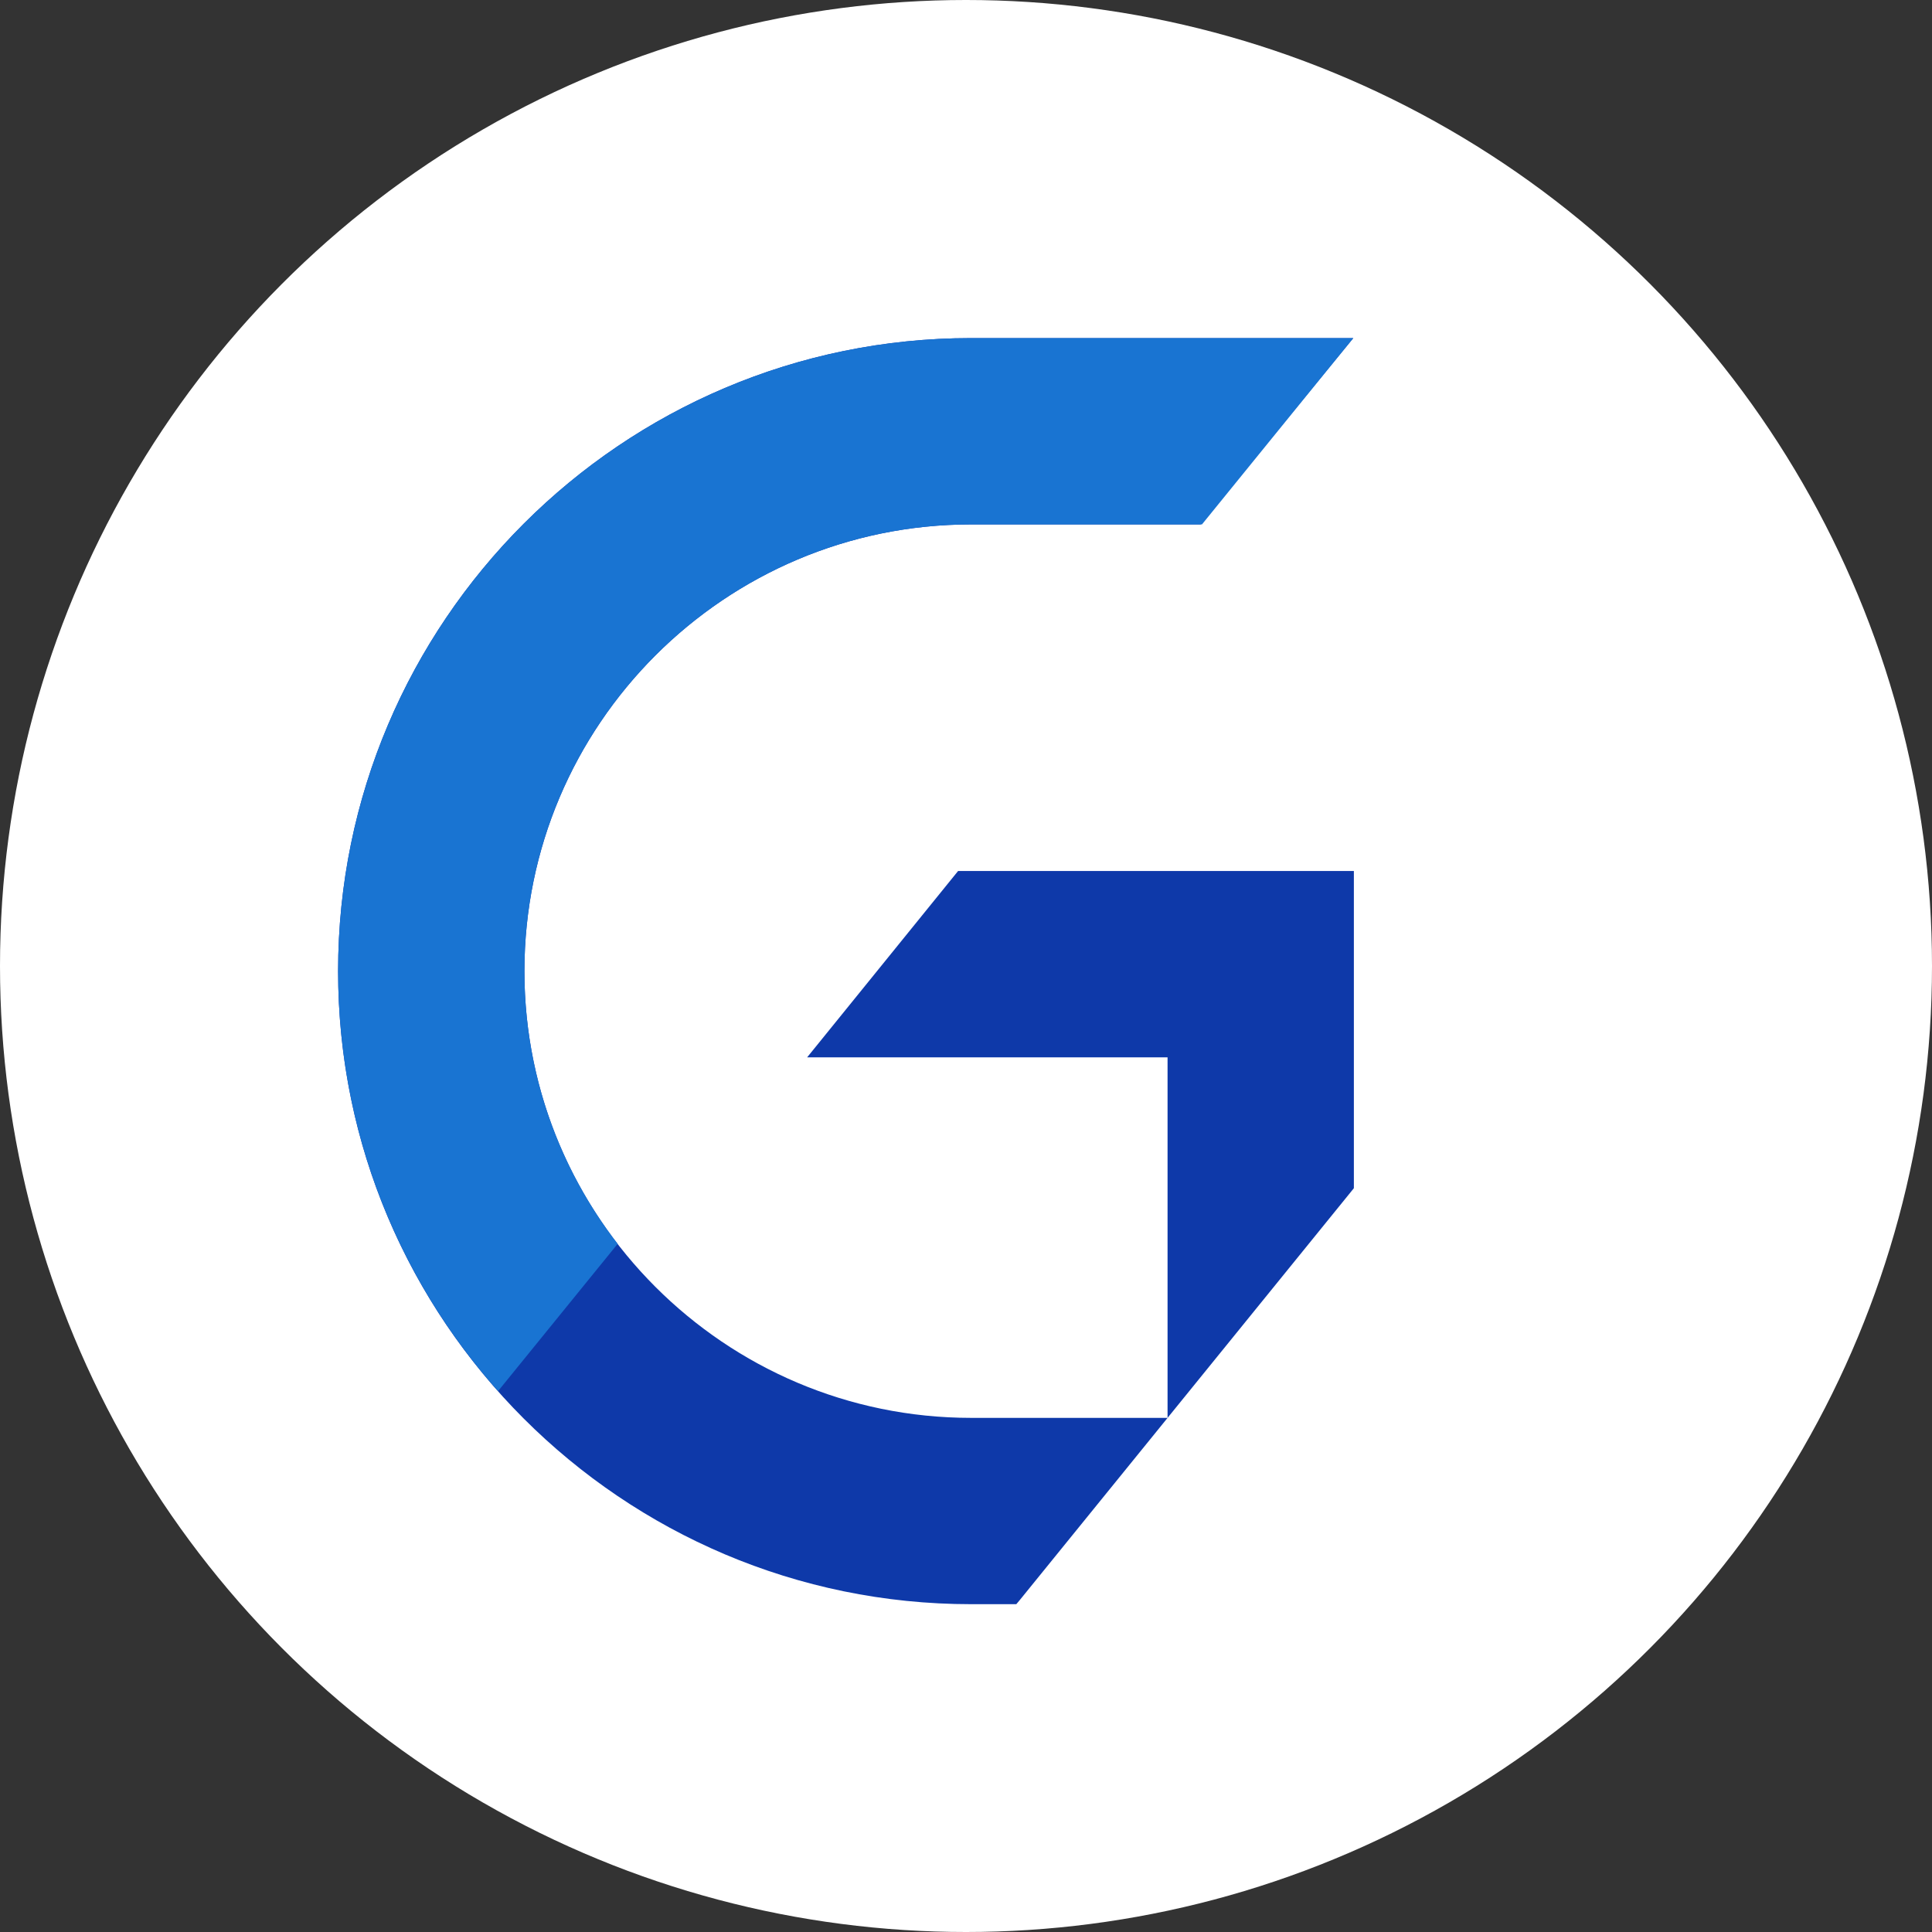
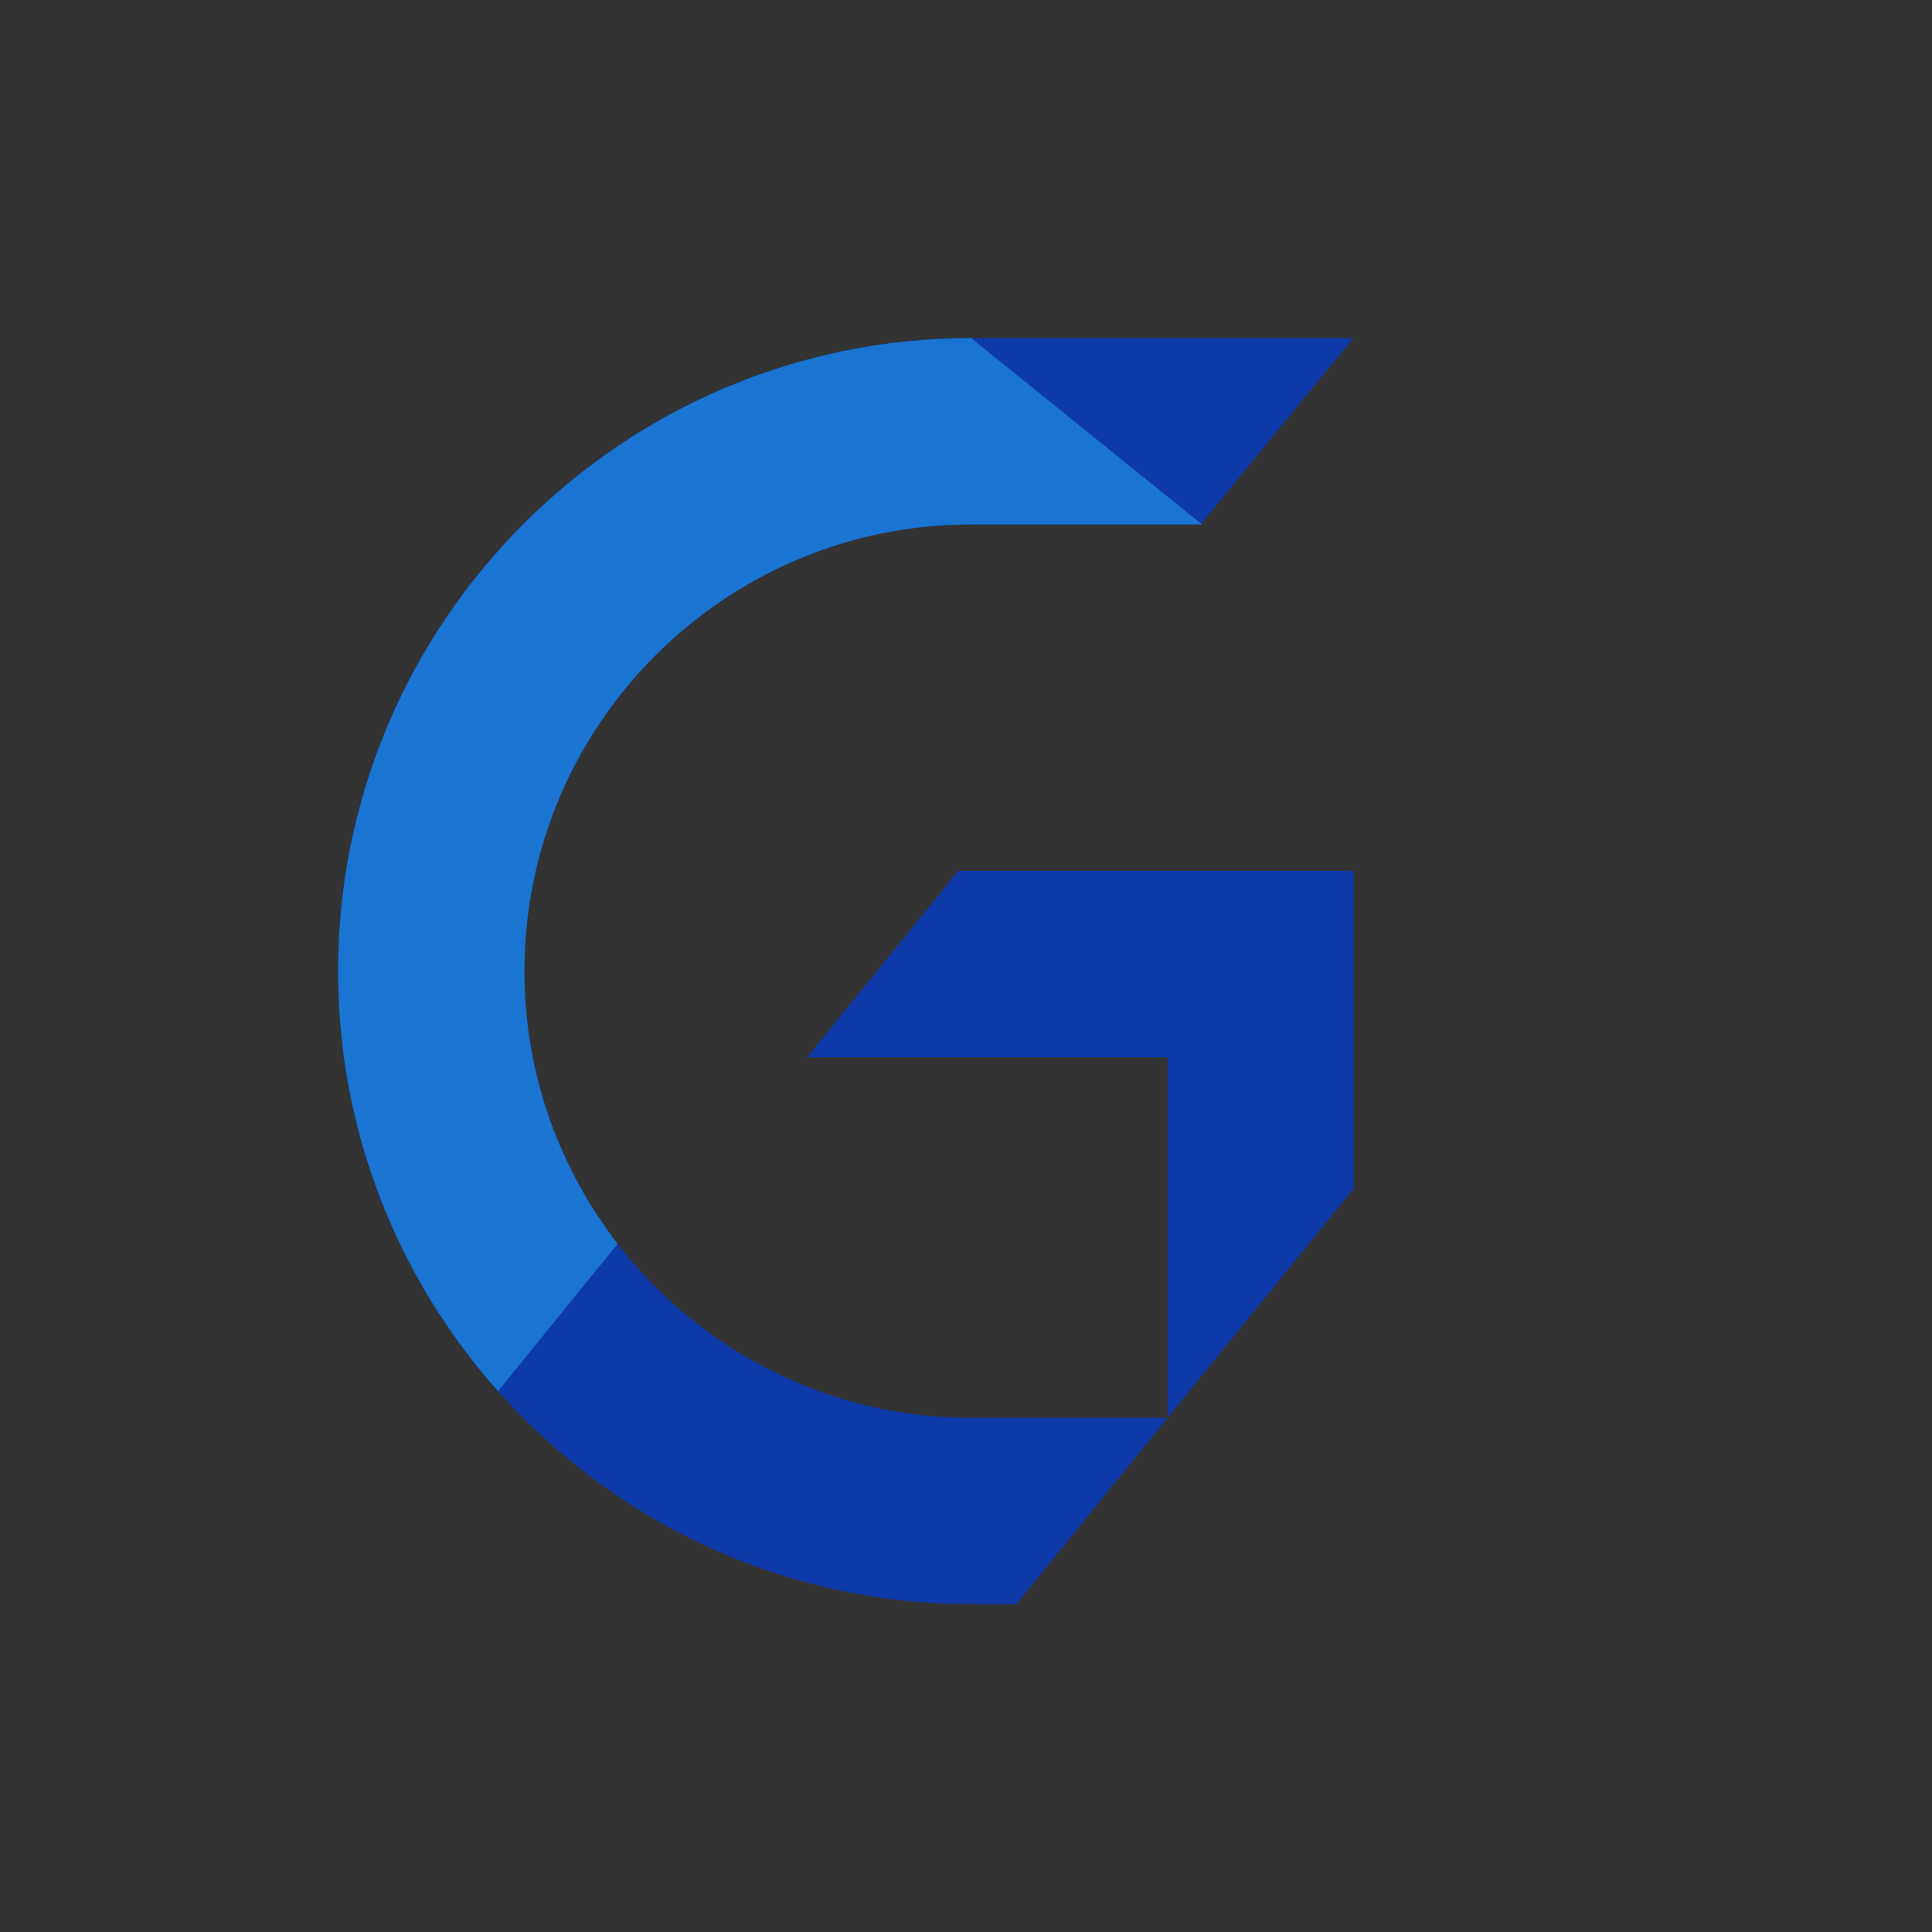
<svg xmlns="http://www.w3.org/2000/svg" width="80px" height="80px" viewBox="0 0 80 80" version="1.1">
  <rect x="0" y="0" width="80" height="80" fill="#333333" stroke="none" />
  <title>favicon</title>
  <g id="Page-1" stroke="none" stroke-width="1" fill="none" fill-rule="evenodd">
    <g id="favicon" fill-rule="nonzero">
-       <rect id="Rectangle" x="0" y="0" width="80" height="80" />
-       <circle id="Oval" fill="#FFFFFF" cx="40" cy="40" r="40" />
      <g id="Group" transform="translate(14, 14)">
        <path d="M28.083,52.426 L28.233,52.247 L34.347,44.711 L26.213,44.711 C16.013,44.711 7.715,36.413 7.715,26.213 C7.715,16.013 16.013,7.715 26.213,7.715 L35.715,7.715 L42.037,0 L26.213,0 C11.759,0 -6.06909992e-15,11.759 -6.06909992e-15,26.213 C-6.06909992e-15,40.667 11.759,52.426 26.213,52.426 L28.083,52.426 Z" id="Fill-31" fill="#0E39A9" />
-         <path d="M8.54149879e-05,26.213 C8.54149879e-05,32.882 2.507,38.973 6.623,43.604 L11.576,37.505 C9.159,34.378 7.715,30.462 7.715,26.213 C7.715,16.013 16.013,7.715 26.213,7.715 L35.771,7.715 L42.037,7.88982989e-14 L26.213,7.88982989e-14 C11.759,7.88982989e-14 8.54149879e-05,11.759 8.54149879e-05,26.213" id="Fill-33" fill="#1974D2" />
+         <path d="M8.54149879e-05,26.213 C8.54149879e-05,32.882 2.507,38.973 6.623,43.604 L11.576,37.505 C9.159,34.378 7.715,30.462 7.715,26.213 C7.715,16.013 16.013,7.715 26.213,7.715 L35.771,7.715 L26.213,7.88982989e-14 C11.759,7.88982989e-14 8.54149879e-05,11.759 8.54149879e-05,26.213" id="Fill-33" fill="#1974D2" />
        <polygon id="Fill-35" fill="#0E39A9" points="34.346 44.711 42.061 35.201 42.061 22.067 25.672 22.067 19.422 29.782 34.346 29.782" />
      </g>
    </g>
  </g>
</svg>